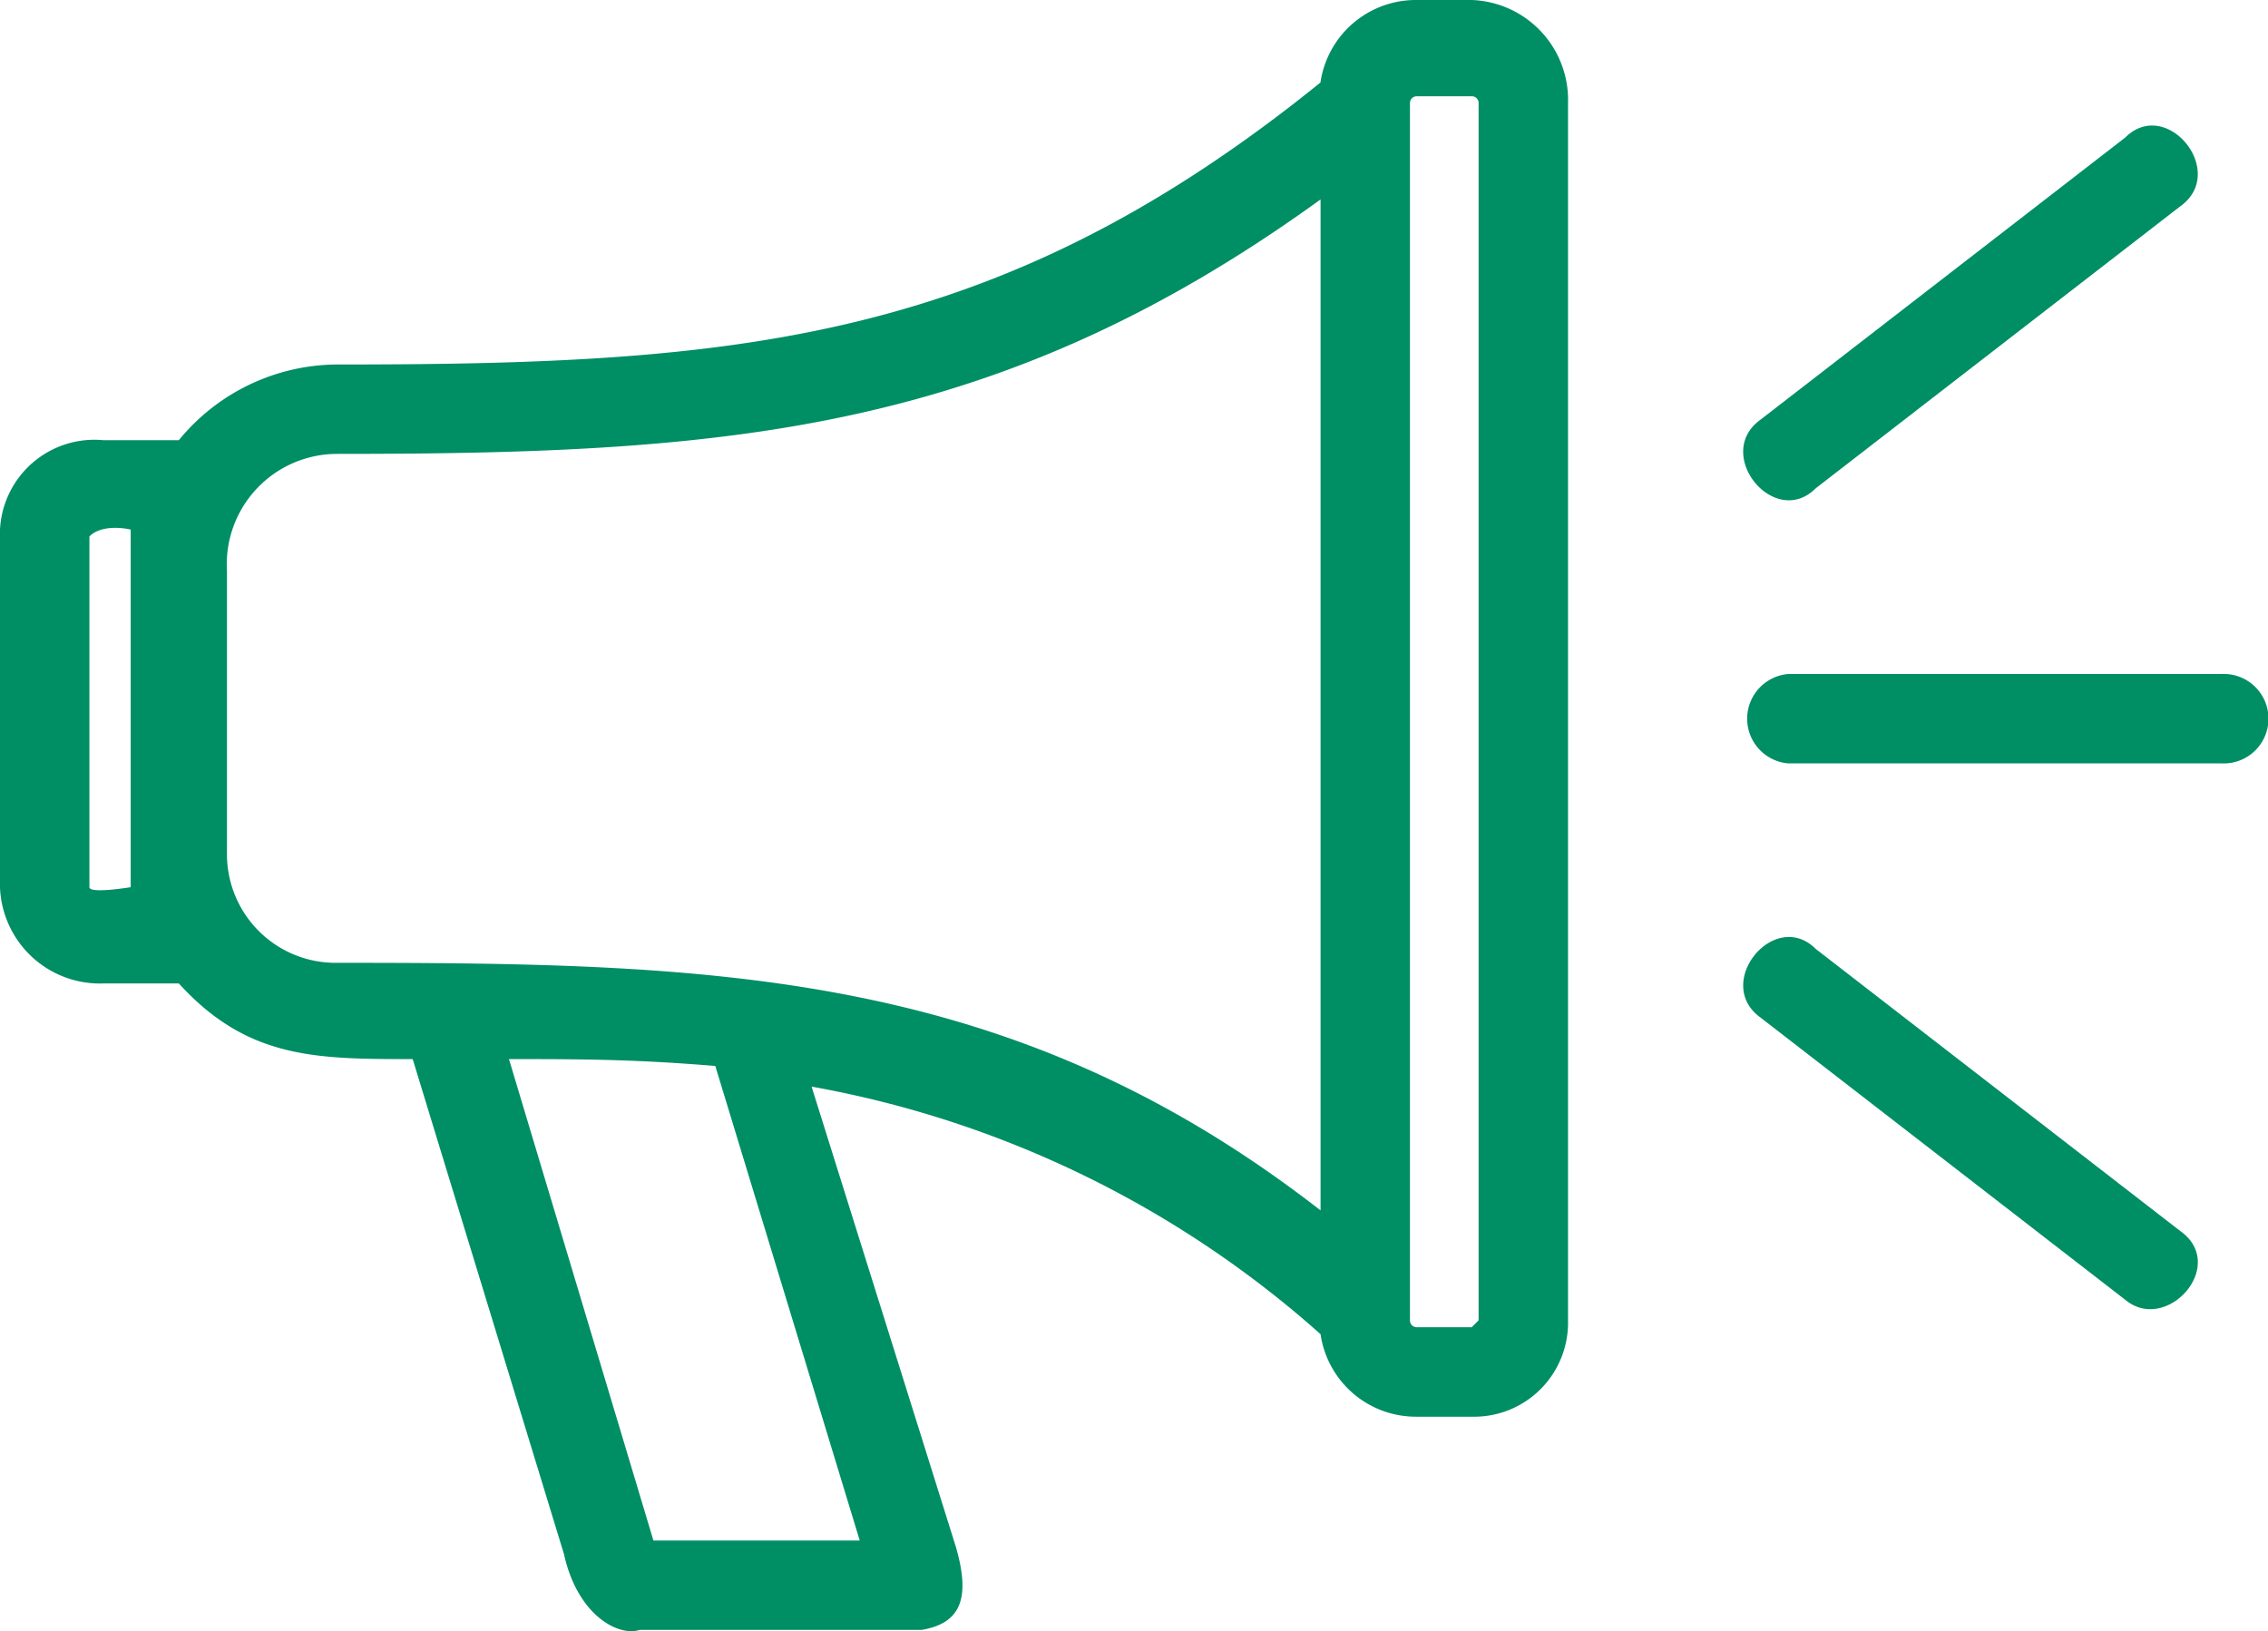
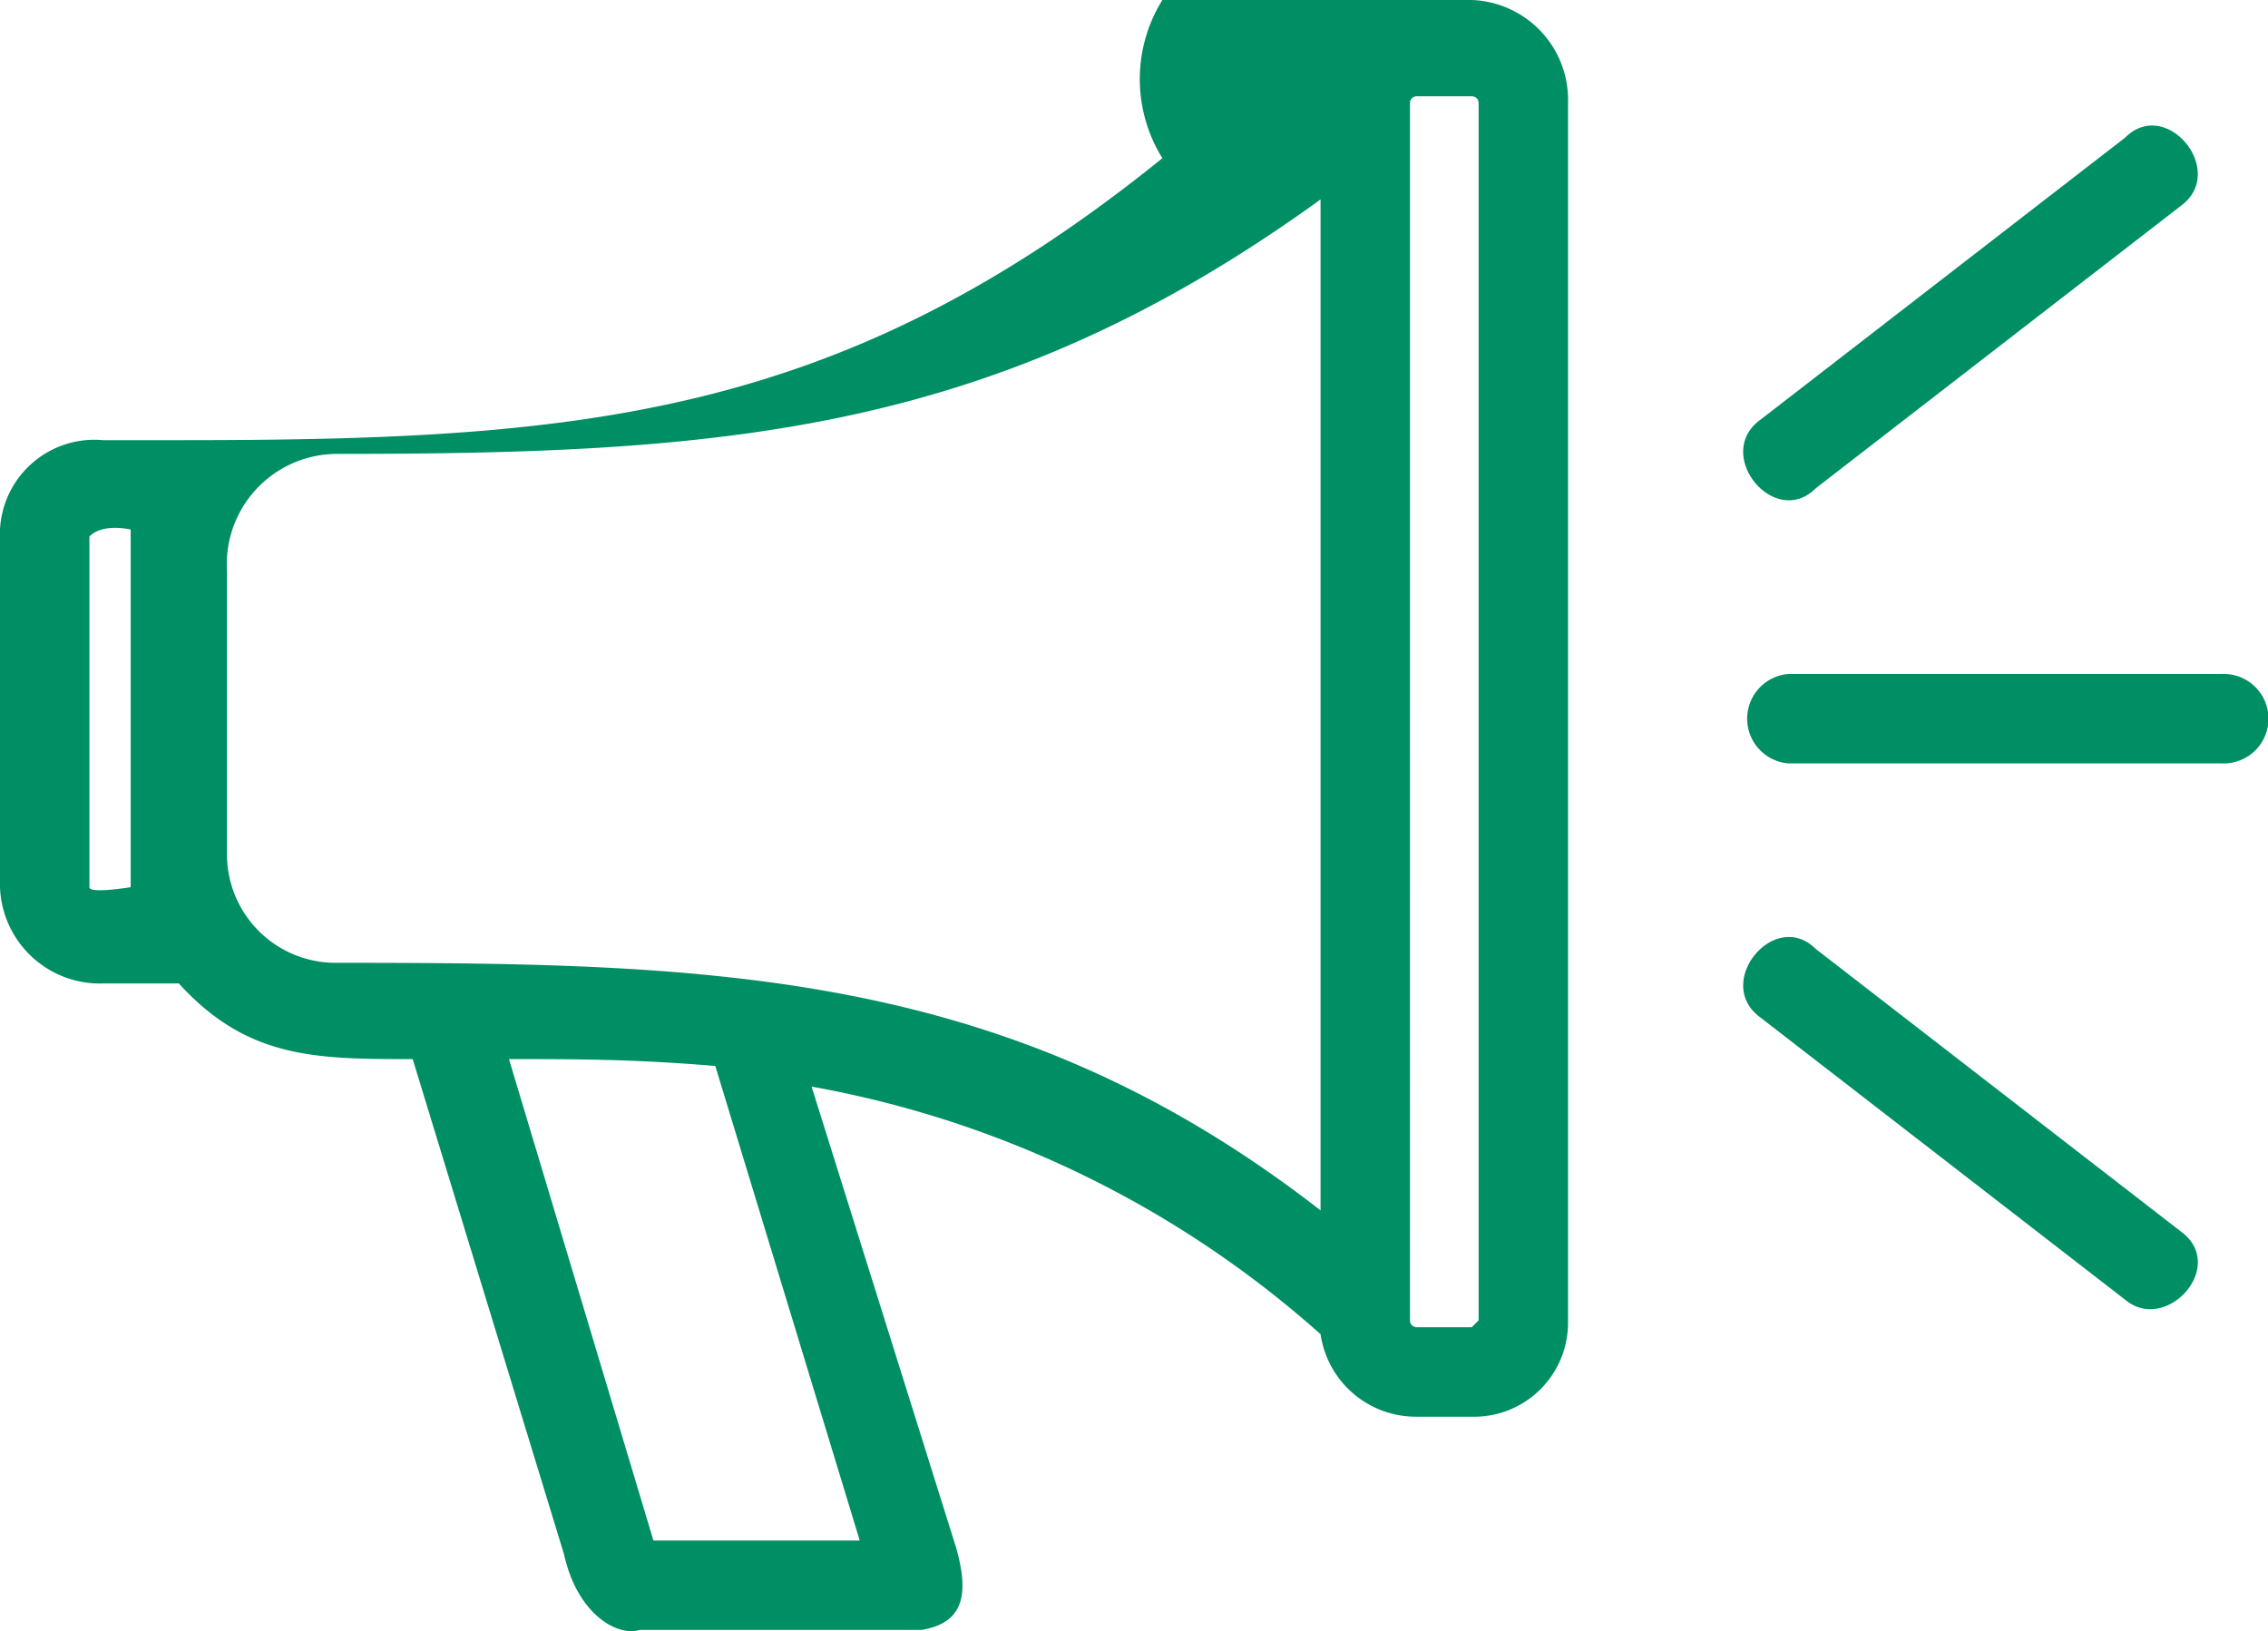
<svg xmlns="http://www.w3.org/2000/svg" id="icono-reclamo" width="63.953" height="46" viewBox="0 0 63.953 46">
  <g id="Grupo_11812" data-name="Grupo 11812">
-     <path id="Trazado_6629" data-name="Trazado 6629" d="M41.952,48H43.5a2.818,2.818,0,0,1,2.715,2.909V85.237A2.651,2.651,0,0,1,43.5,87.952H41.952a2.719,2.719,0,0,1-2.715-2.327,29.327,29.327,0,0,0-14.352-6.982l4.073,12.994c.388,1.358.194,2.133-.97,2.327H20.037c-.582.194-1.745-.388-2.133-2.133L13.637,77.867c-2.715,0-4.655,0-6.594-2.133H4.909A2.818,2.818,0,0,1,2,73.019V62.934a2.666,2.666,0,0,1,2.909-2.521H7.043A5.8,5.8,0,0,1,11.5,58.279c11.249,0,18.618-.582,27.734-7.952A2.719,2.719,0,0,1,41.952,48ZM52.425,69.528a1.265,1.265,0,0,1,0-2.521H64.643a1.262,1.262,0,1,1,0,2.521ZM63.48,82.716c1.358.97-.388,2.909-1.552,1.939L51.649,76.7c-1.358-.97.388-3.1,1.552-1.939ZM53.2,61.77c-1.164,1.164-2.909-.97-1.552-1.939l10.279-7.952c1.164-1.164,2.909.97,1.552,1.939ZM39.237,82.134V53.624C30.122,60.218,22.558,60.8,11.5,60.8a3.113,3.113,0,0,0-3.1,3.3v7.952a3.063,3.063,0,0,0,3.1,3.1C22.17,75.152,30.51,75.346,39.237,82.134Zm2.521,3.1a.19.19,0,0,0,.194.194H43.5l.194-.194V50.909a.19.19,0,0,0-.194-.194H41.952a.19.19,0,0,0-.194.194ZM5.685,62.934s-.776-.194-1.164.194v9.891c0,.194,1.164,0,1.164,0Zm20.558,28.51L22.17,78.061c-2.327-.194-3.879-.194-5.818-.194l4.073,13.576Z" transform="translate(-2 -48)" fill="#008e65" />
+     <path id="Trazado_6629" data-name="Trazado 6629" d="M41.952,48H43.5a2.818,2.818,0,0,1,2.715,2.909V85.237A2.651,2.651,0,0,1,43.5,87.952H41.952a2.719,2.719,0,0,1-2.715-2.327,29.327,29.327,0,0,0-14.352-6.982l4.073,12.994c.388,1.358.194,2.133-.97,2.327H20.037c-.582.194-1.745-.388-2.133-2.133L13.637,77.867c-2.715,0-4.655,0-6.594-2.133H4.909A2.818,2.818,0,0,1,2,73.019V62.934a2.666,2.666,0,0,1,2.909-2.521H7.043c11.249,0,18.618-.582,27.734-7.952A2.719,2.719,0,0,1,41.952,48ZM52.425,69.528a1.265,1.265,0,0,1,0-2.521H64.643a1.262,1.262,0,1,1,0,2.521ZM63.48,82.716c1.358.97-.388,2.909-1.552,1.939L51.649,76.7c-1.358-.97.388-3.1,1.552-1.939ZM53.2,61.77c-1.164,1.164-2.909-.97-1.552-1.939l10.279-7.952c1.164-1.164,2.909.97,1.552,1.939ZM39.237,82.134V53.624C30.122,60.218,22.558,60.8,11.5,60.8a3.113,3.113,0,0,0-3.1,3.3v7.952a3.063,3.063,0,0,0,3.1,3.1C22.17,75.152,30.51,75.346,39.237,82.134Zm2.521,3.1a.19.19,0,0,0,.194.194H43.5l.194-.194V50.909a.19.19,0,0,0-.194-.194H41.952a.19.19,0,0,0-.194.194ZM5.685,62.934s-.776-.194-1.164.194v9.891c0,.194,1.164,0,1.164,0Zm20.558,28.51L22.17,78.061c-2.327-.194-3.879-.194-5.818-.194l4.073,13.576Z" transform="translate(-2 -48)" fill="#008e65" />
  </g>
</svg>